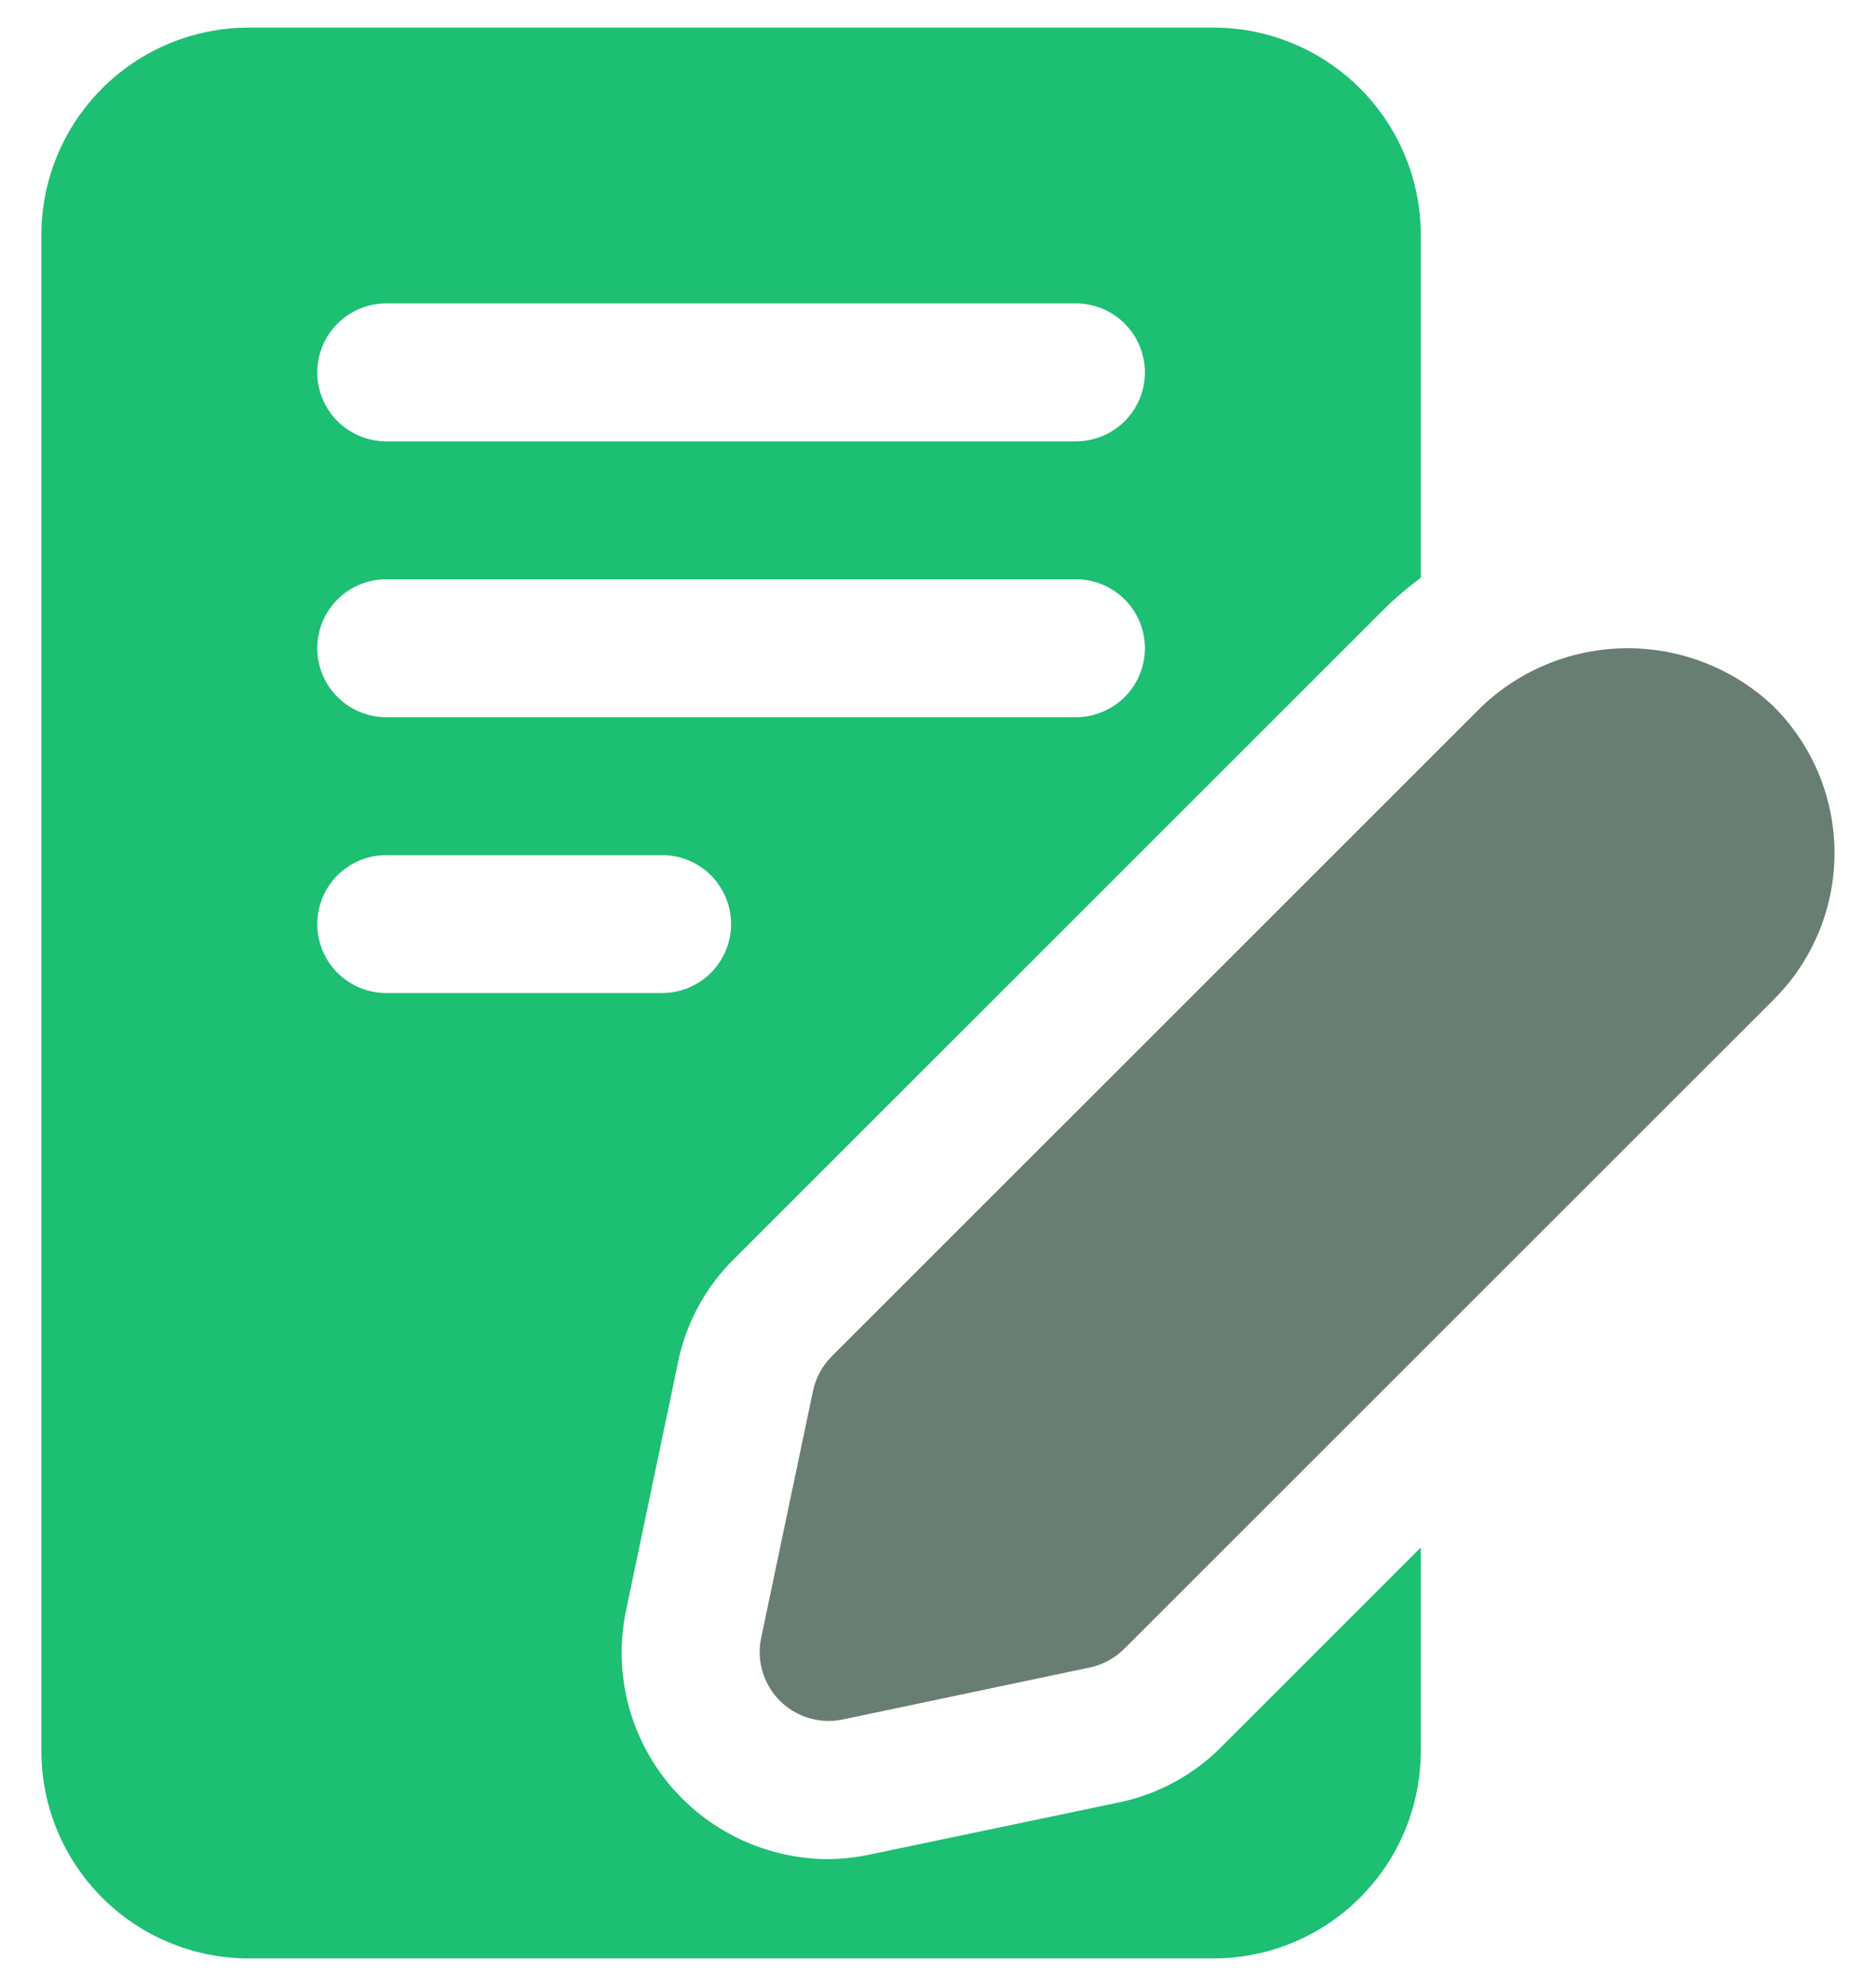
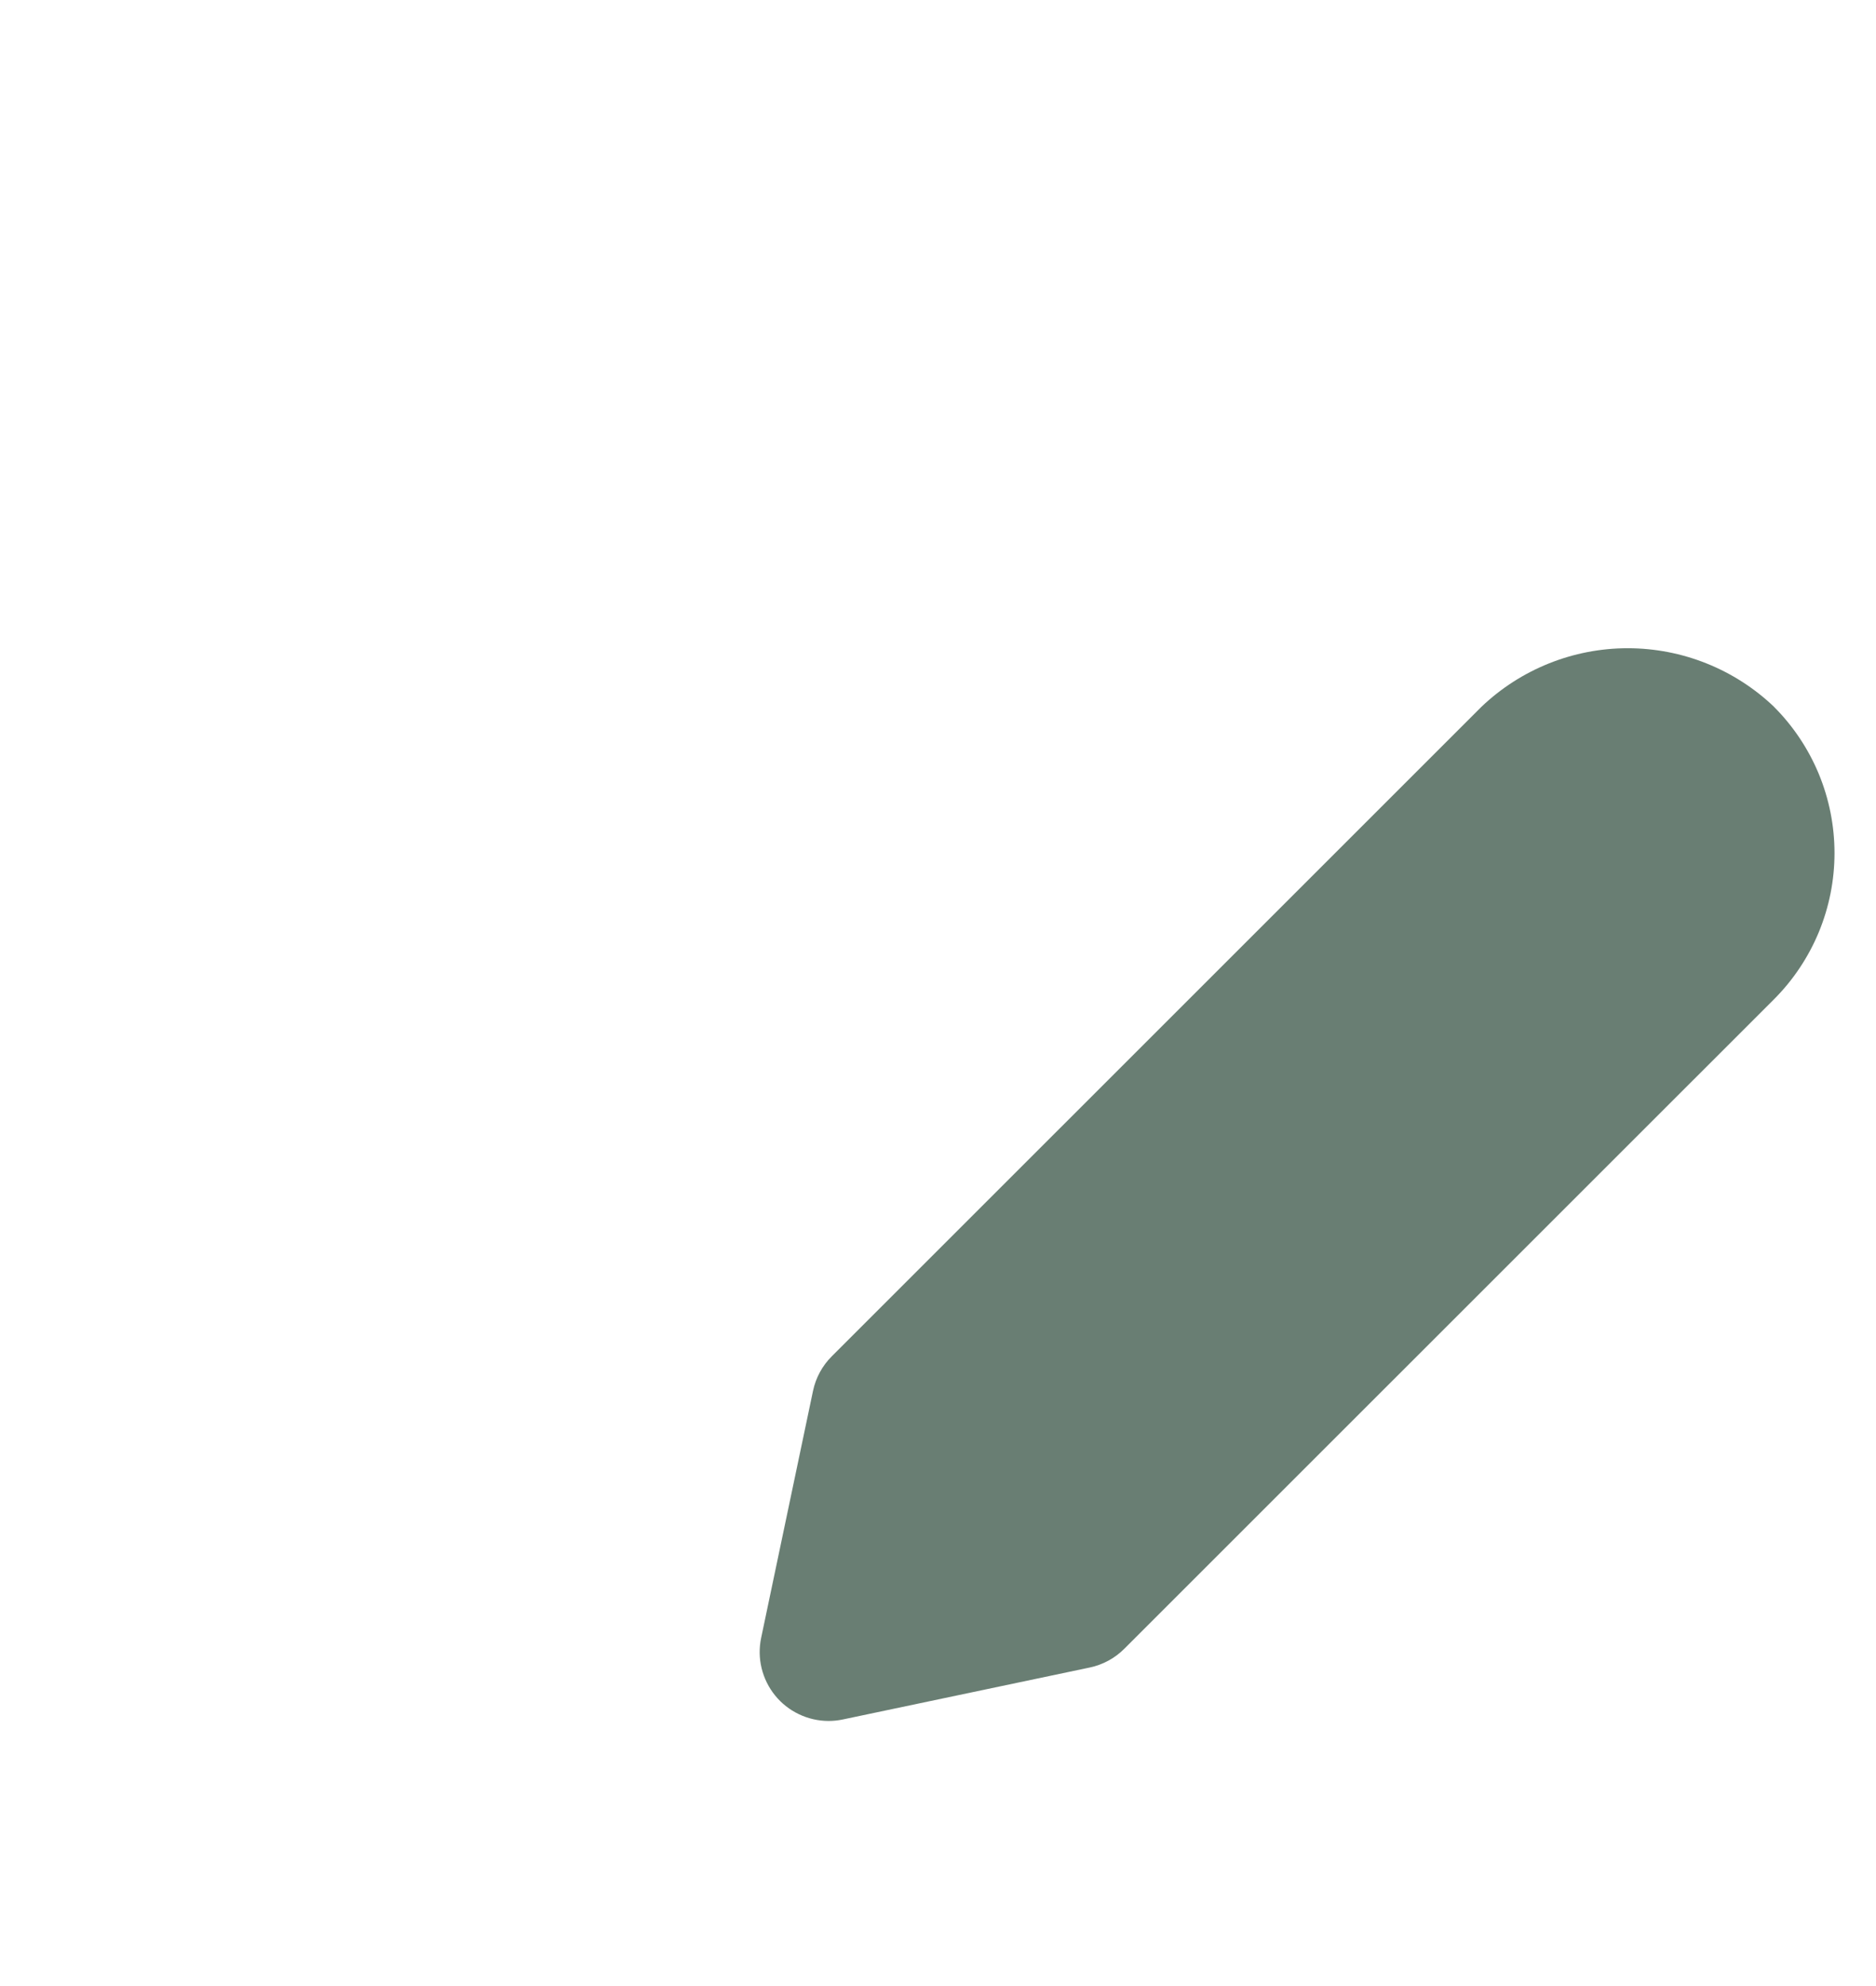
<svg xmlns="http://www.w3.org/2000/svg" width="34" height="36" viewBox="0 0 34 36" fill="none">
-   <path d="M20.262 32.675L15.787 33.612C15.533 33.667 15.273 33.696 15.012 33.7C14.019 33.697 13.066 33.302 12.363 32.6C11.921 32.159 11.597 31.615 11.42 31.017C11.243 30.418 11.219 29.785 11.35 29.175L12.287 24.7C12.432 23.982 12.789 23.325 13.312 22.812L25.075 11.05C25.285 10.842 25.511 10.649 25.75 10.475V4.25C25.747 3.256 25.351 2.304 24.648 1.602C23.946 0.899 22.994 0.503 22 0.5H4.5C3.506 0.503 2.554 0.899 1.852 1.602C1.149 2.304 0.753 3.256 0.75 4.25V31.75C0.753 32.744 1.149 33.696 1.852 34.398C2.554 35.101 3.506 35.497 4.5 35.5H22C22.994 35.497 23.946 35.101 24.648 34.398C25.351 33.696 25.747 32.744 25.75 31.75V28.05L22.15 31.65C21.638 32.173 20.98 32.53 20.262 32.675ZM7 5.5H19.5C19.831 5.5 20.149 5.632 20.384 5.866C20.618 6.101 20.75 6.418 20.75 6.75C20.75 7.082 20.618 7.399 20.384 7.634C20.149 7.868 19.831 8 19.5 8H7C6.668 8 6.351 7.868 6.116 7.634C5.882 7.399 5.75 7.082 5.75 6.75C5.75 6.418 5.882 6.101 6.116 5.866C6.351 5.632 6.668 5.5 7 5.5ZM7 10.5H19.5C19.831 10.5 20.149 10.632 20.384 10.866C20.618 11.101 20.75 11.418 20.75 11.75C20.75 12.082 20.618 12.399 20.384 12.634C20.149 12.868 19.831 13 19.5 13H7C6.668 13 6.351 12.868 6.116 12.634C5.882 12.399 5.75 12.082 5.75 11.75C5.75 11.418 5.882 11.101 6.116 10.866C6.351 10.632 6.668 10.5 7 10.5ZM5.75 16.75C5.75 16.419 5.882 16.101 6.116 15.866C6.351 15.632 6.668 15.5 7 15.5H12C12.332 15.5 12.649 15.632 12.884 15.866C13.118 16.101 13.25 16.419 13.25 16.75C13.25 17.081 13.118 17.399 12.884 17.634C12.649 17.868 12.332 18 12 18H7C6.668 18 6.351 17.868 6.116 17.634C5.882 17.399 5.75 17.081 5.75 16.75Z" fill="#1DBF73" />
  <path d="M32.152 12.812C31.438 12.131 30.488 11.75 29.5 11.75C28.513 11.75 27.563 12.131 26.849 12.812L15.074 24.586C14.903 24.757 14.785 24.974 14.735 25.211L13.795 29.688C13.757 29.869 13.759 30.058 13.803 30.238C13.847 30.419 13.93 30.588 14.047 30.732C14.164 30.877 14.312 30.993 14.48 31.073C14.648 31.153 14.831 31.195 15.017 31.195C15.104 31.195 15.19 31.186 15.275 31.168L19.751 30.226C19.988 30.176 20.205 30.058 20.376 29.887L32.15 18.115C32.498 17.767 32.774 17.353 32.963 16.898C33.151 16.443 33.248 15.956 33.248 15.463C33.248 14.971 33.151 14.483 32.963 14.028C32.774 13.573 32.498 13.159 32.15 12.811L32.152 12.812Z" fill="#697E73" />
</svg>